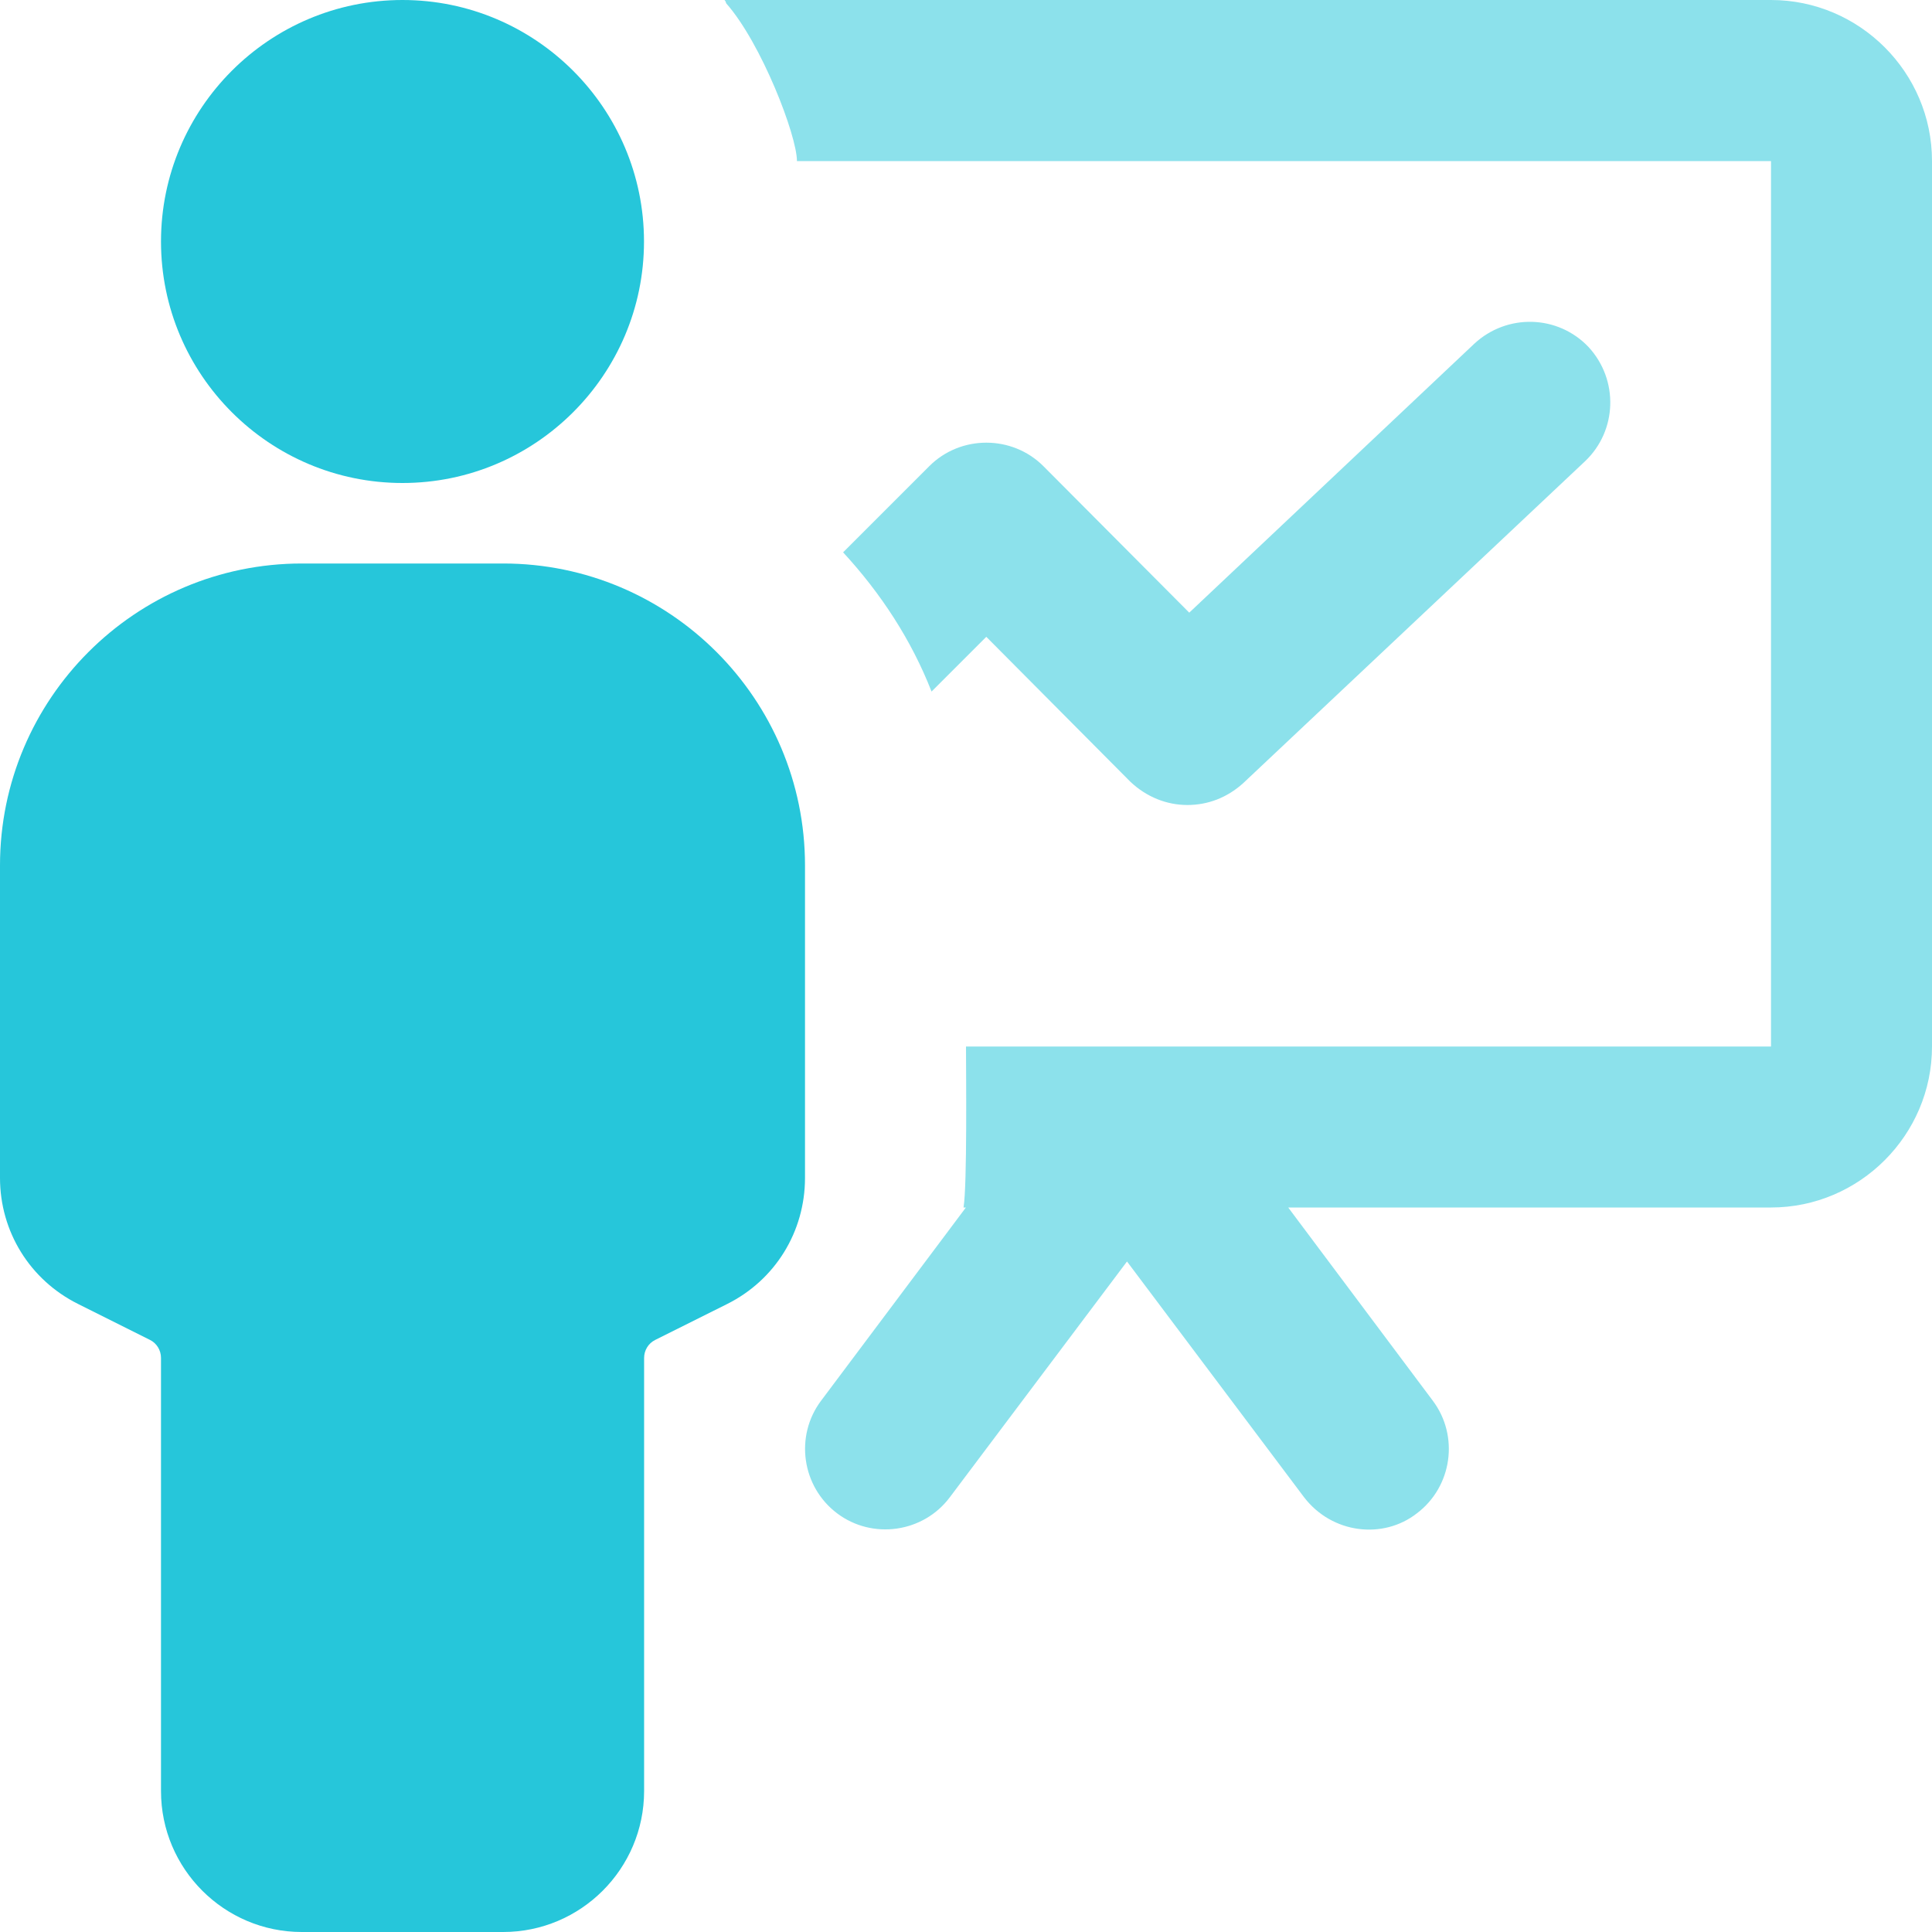
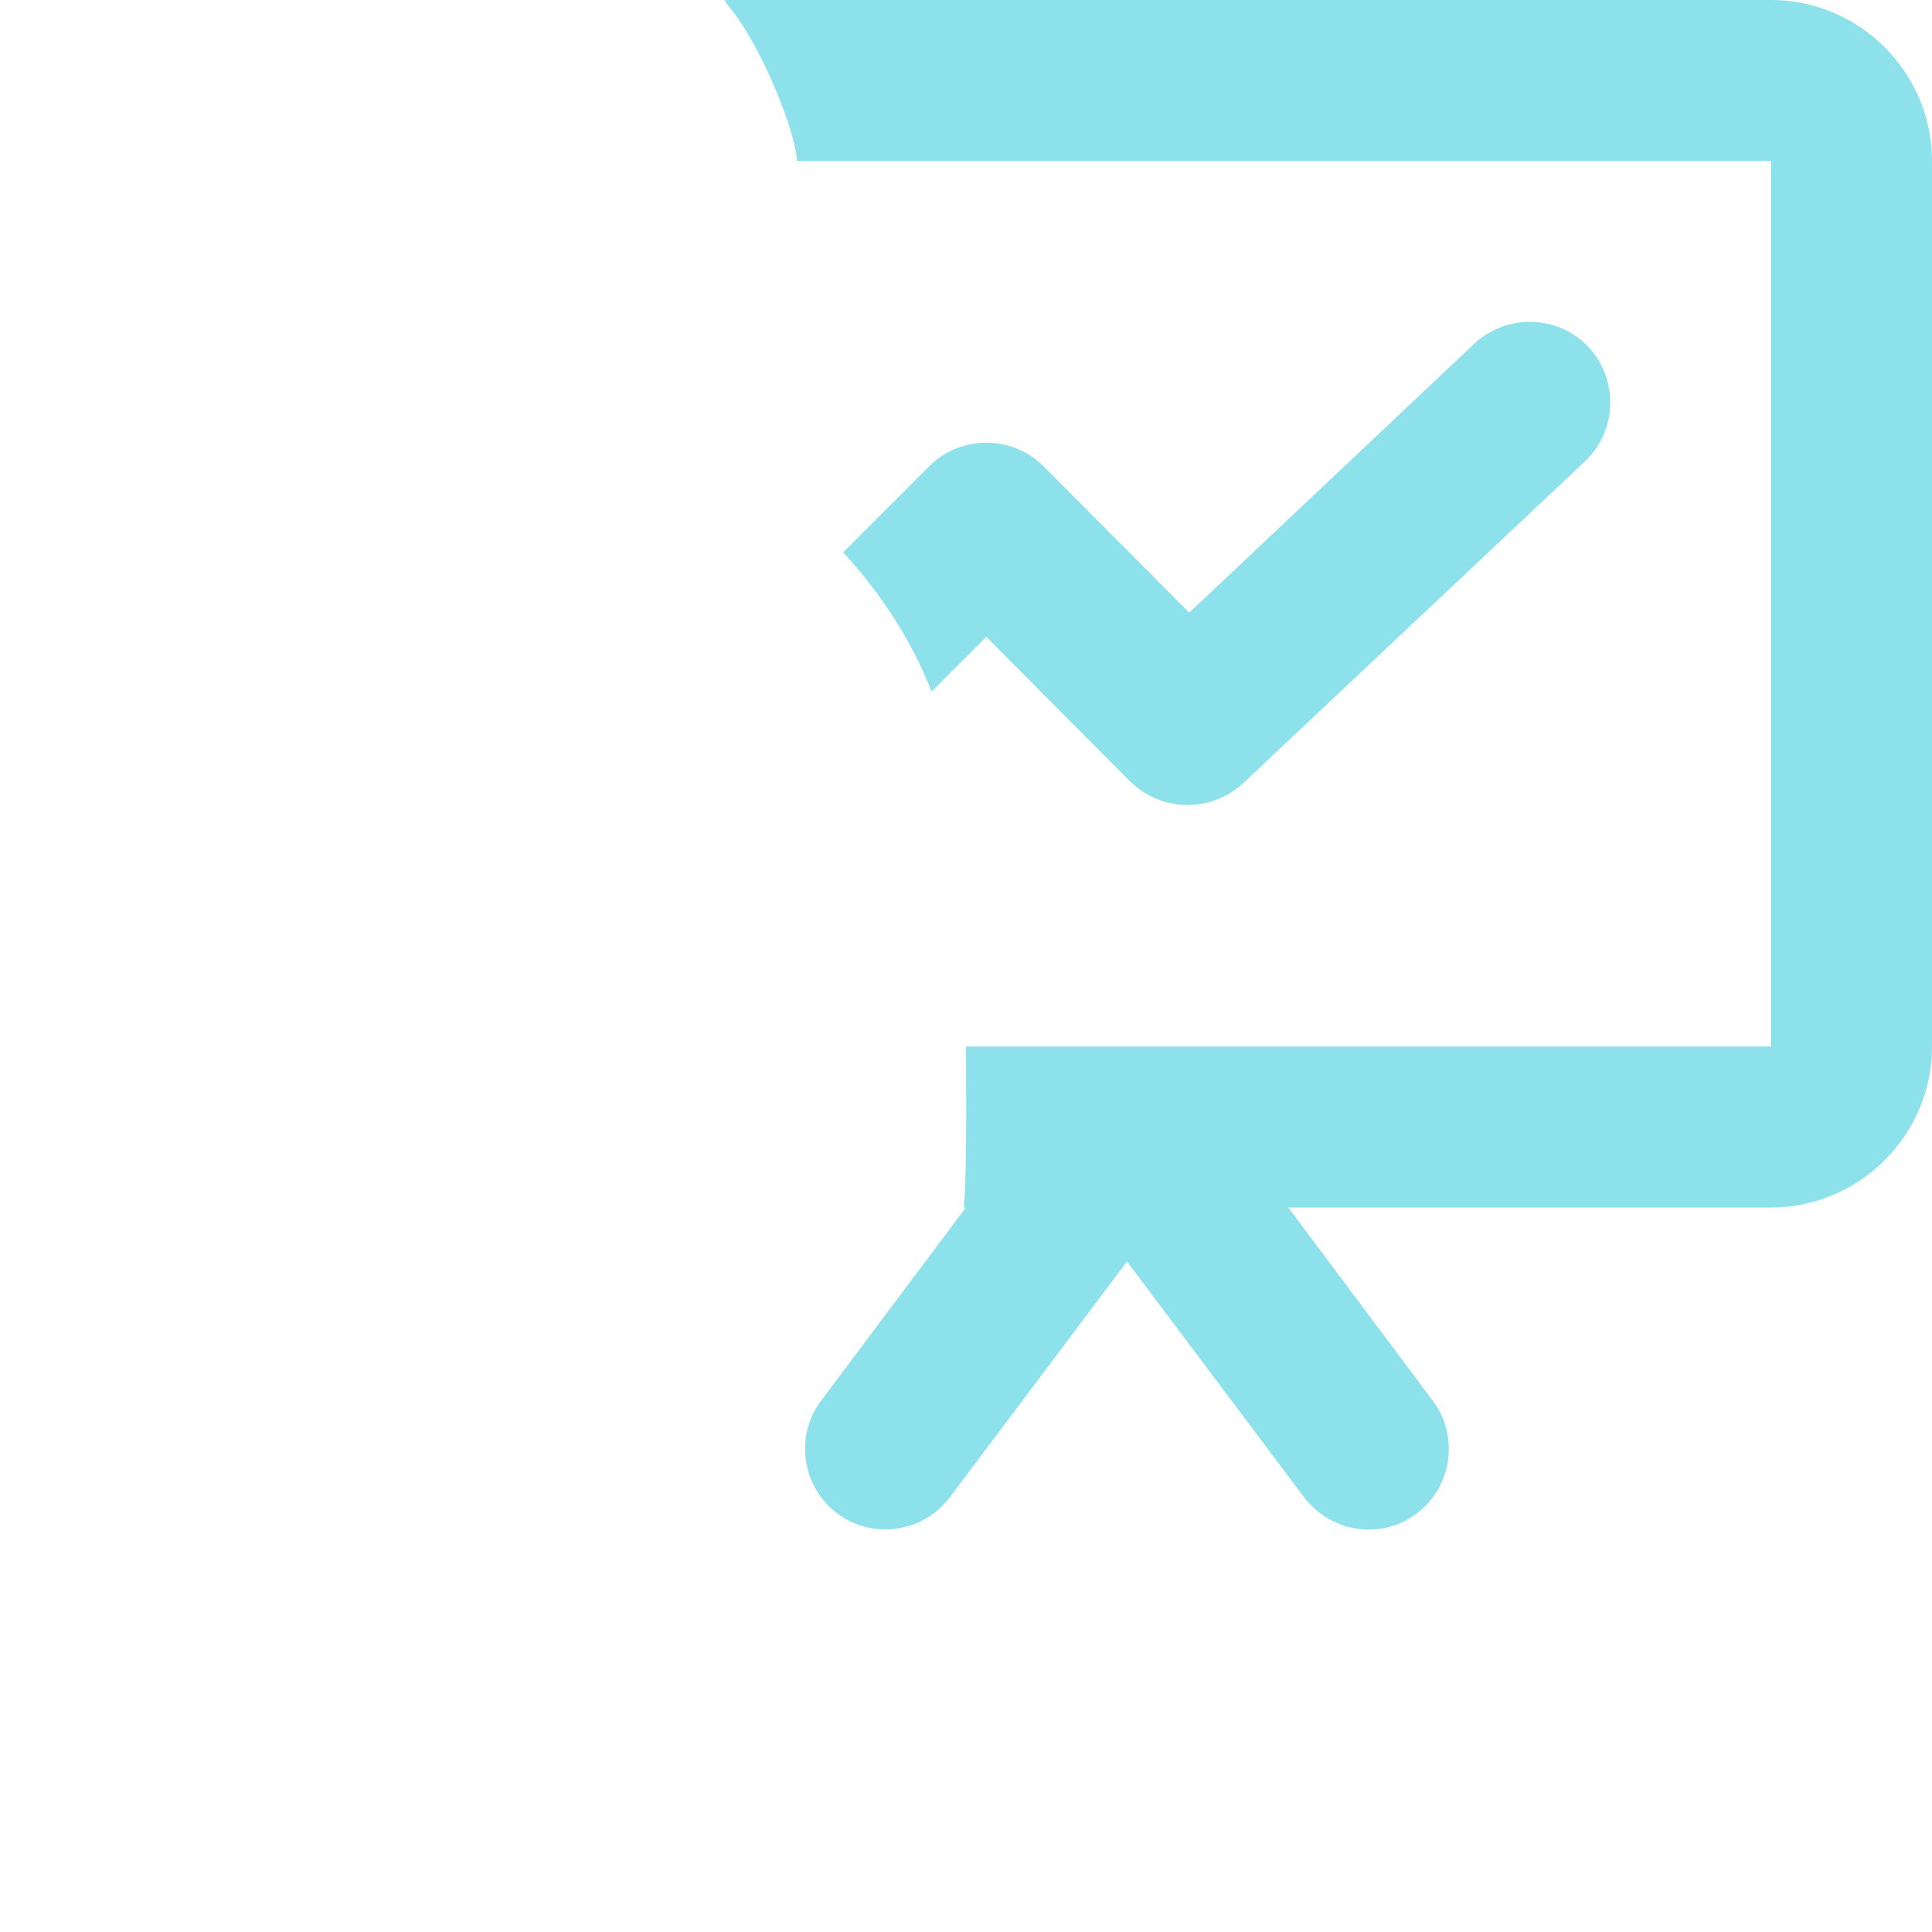
<svg xmlns="http://www.w3.org/2000/svg" width="18" height="18" viewBox="0 0 18 18" fill="none">
-   <path d="M3.75 4.5C2.509 4.5 1.5 3.491 1.5 2.25C1.5 1.009 2.509 0 3.75 0C4.99 0 6 1.009 6 2.25C6 3.491 4.99 4.5 3.75 4.5Z" fill="#26C6DA" />
-   <path d="M4.688 18H2.812C2.089 18 1.5 17.412 1.5 16.687V12.651C1.5 12.58 1.46 12.514 1.396 12.483L0.726 12.148C0.278 11.924 0 11.474 0 10.974V8.063C0 6.511 1.261 5.25 2.812 5.25H4.688C6.239 5.25 7.5 6.511 7.5 8.063V10.974C7.5 11.475 7.223 11.925 6.775 12.149L6.104 12.484C6.04 12.516 6.001 12.581 6.001 12.652V16.688C6 17.412 5.411 18 4.688 18Z" fill="#26C6DA" />
  <path d="M14.768 4.297L11.581 7.298C11.431 7.433 11.251 7.5 11.063 7.5C10.869 7.5 10.681 7.425 10.531 7.283L9.189 5.933L8.679 6.443C8.491 5.962 8.207 5.528 7.855 5.146L8.657 4.344C8.949 4.051 9.43 4.051 9.722 4.344L11.08 5.708L13.735 3.203C14.042 2.918 14.515 2.933 14.8 3.233C15.083 3.54 15.067 4.013 14.768 4.297Z" fill="#8CE1EB" />
  <path d="M16.5 0H6.75C6.758 0.008 6.765 0.023 6.765 0.03C7.094 0.402 7.425 1.263 7.425 1.501H16.5V9.75H9C9 9.98 9.012 11.041 8.977 11.25H8.999L7.65 13.05C7.402 13.38 7.47 13.852 7.8 14.1C8.129 14.347 8.602 14.28 8.849 13.95L10.5 11.753L12.15 13.95C12.412 14.291 12.887 14.344 13.2 14.1C13.529 13.852 13.597 13.38 13.349 13.05L12.002 11.25H16.5C17.325 11.25 18 10.575 18 9.75V1.5C18 0.675 17.325 0 16.5 0Z" fill="#8CE1EB" />
</svg>